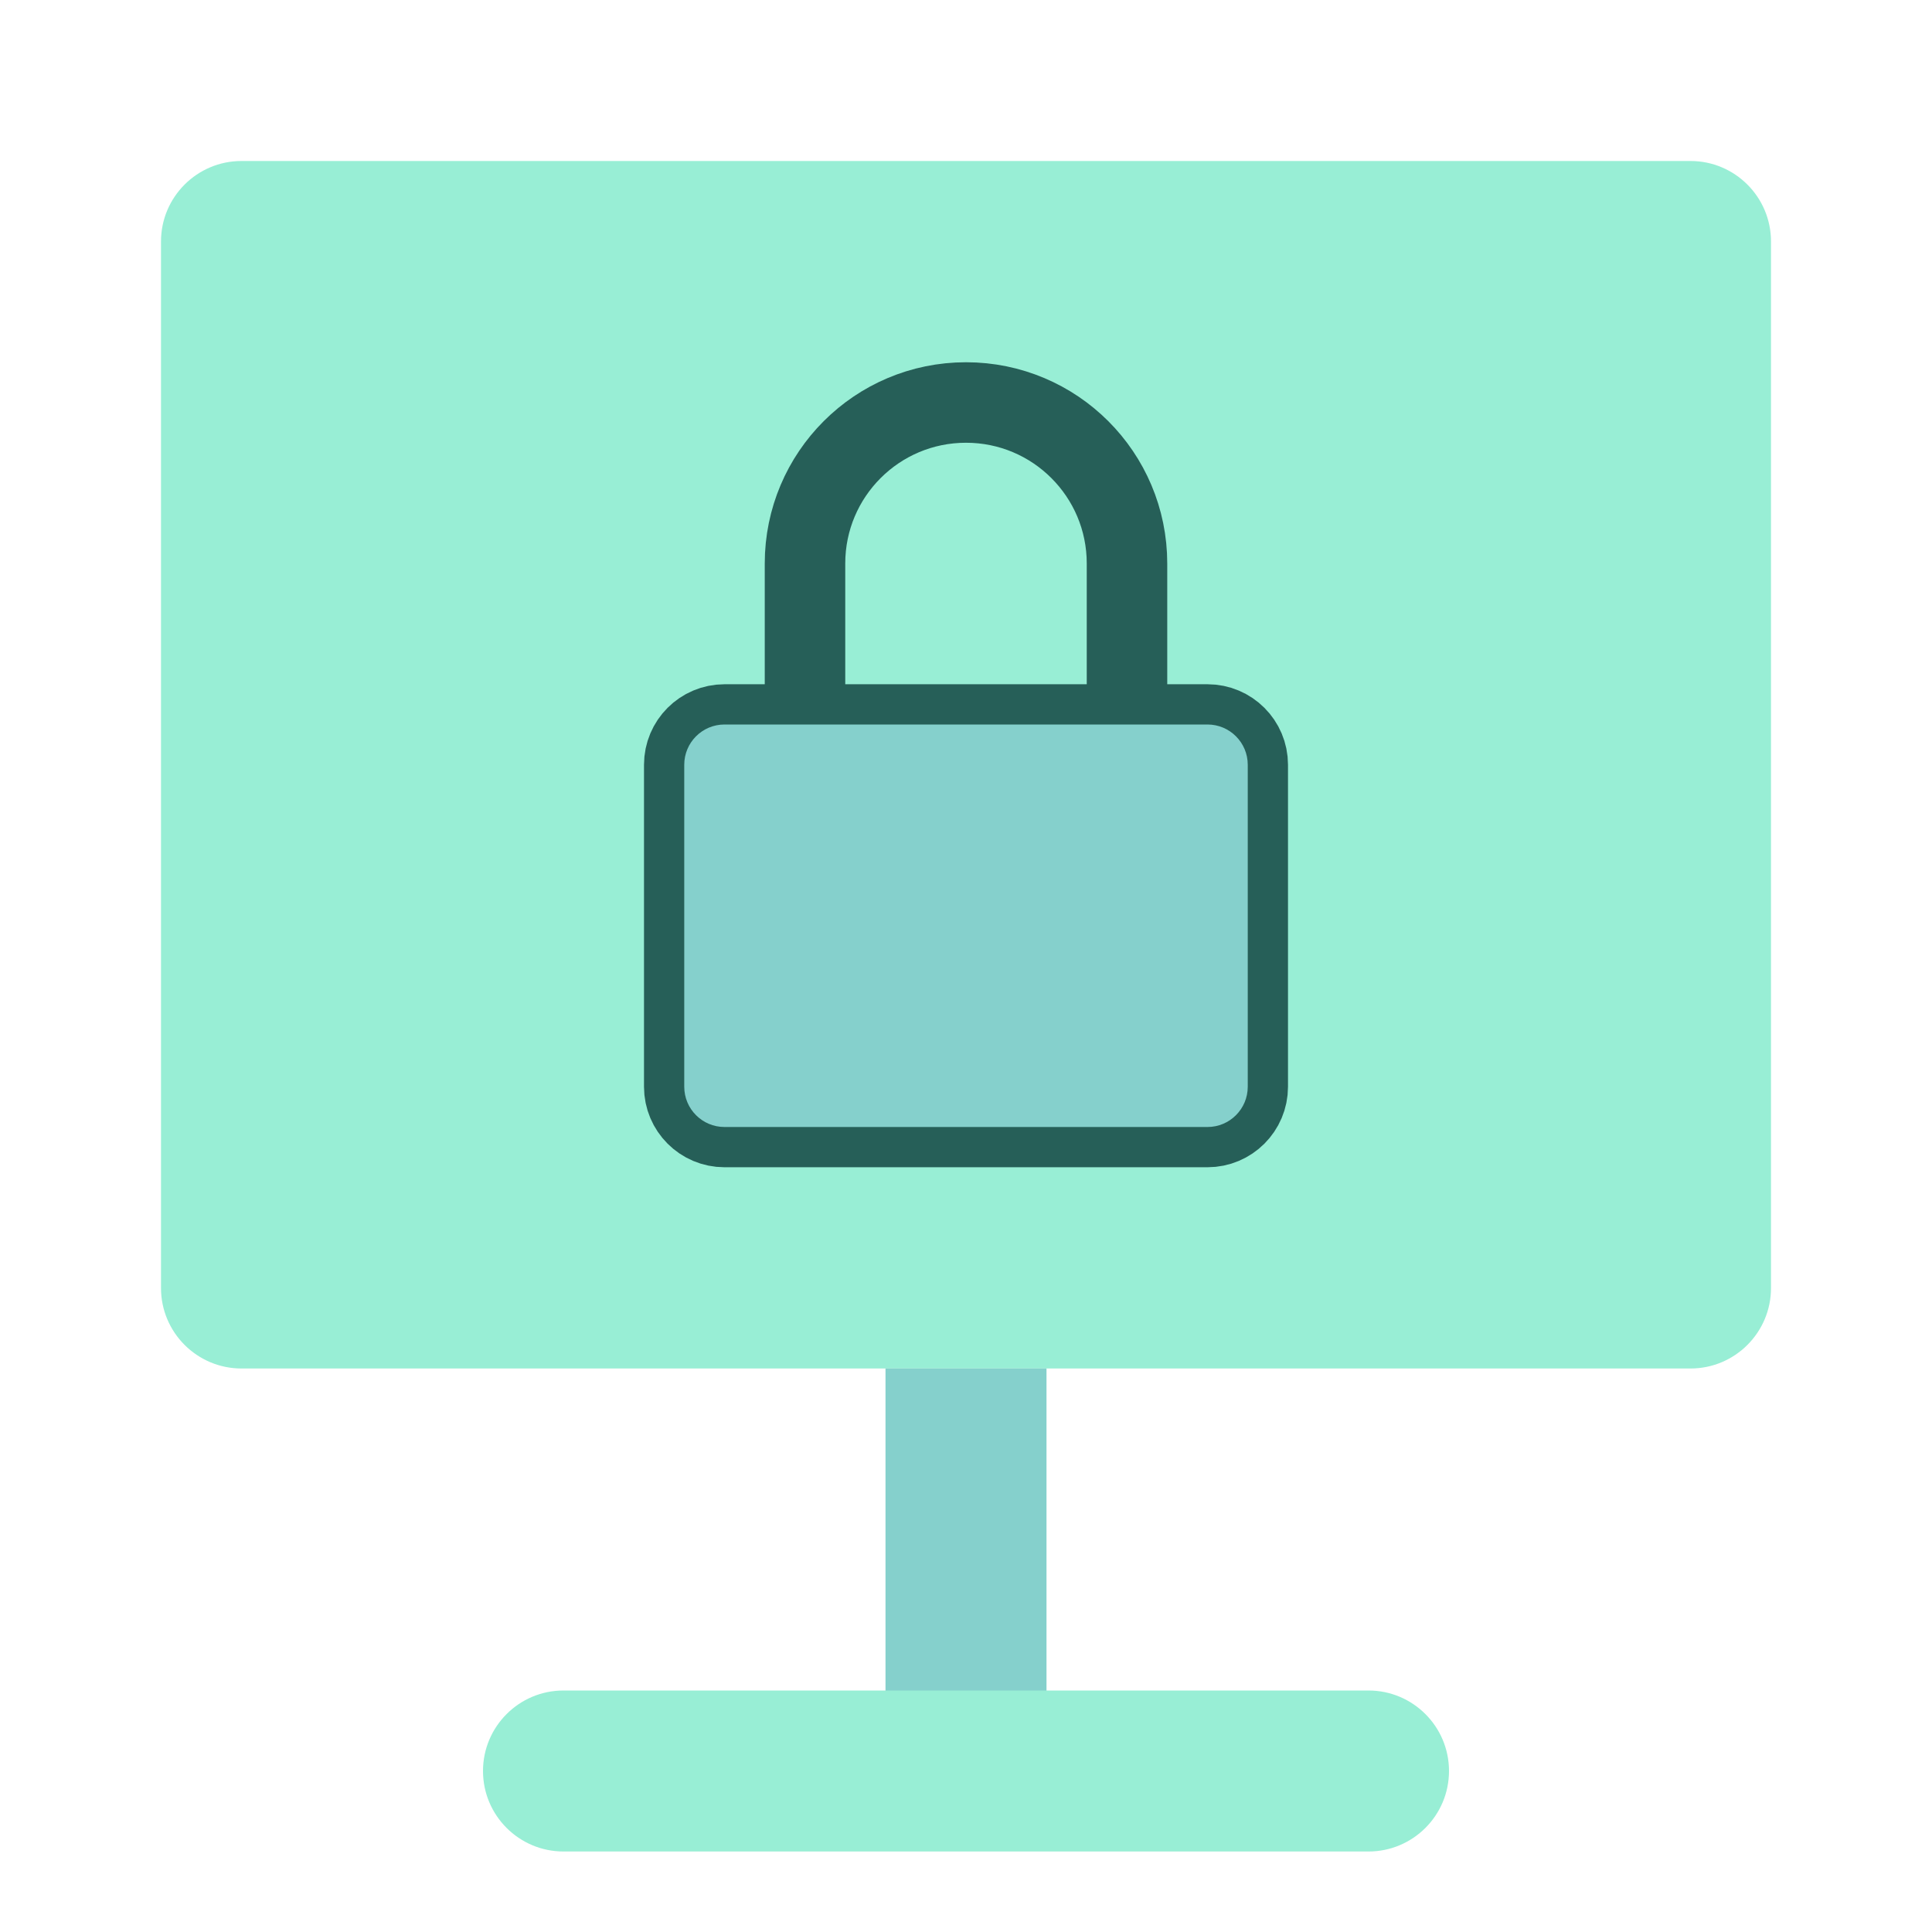
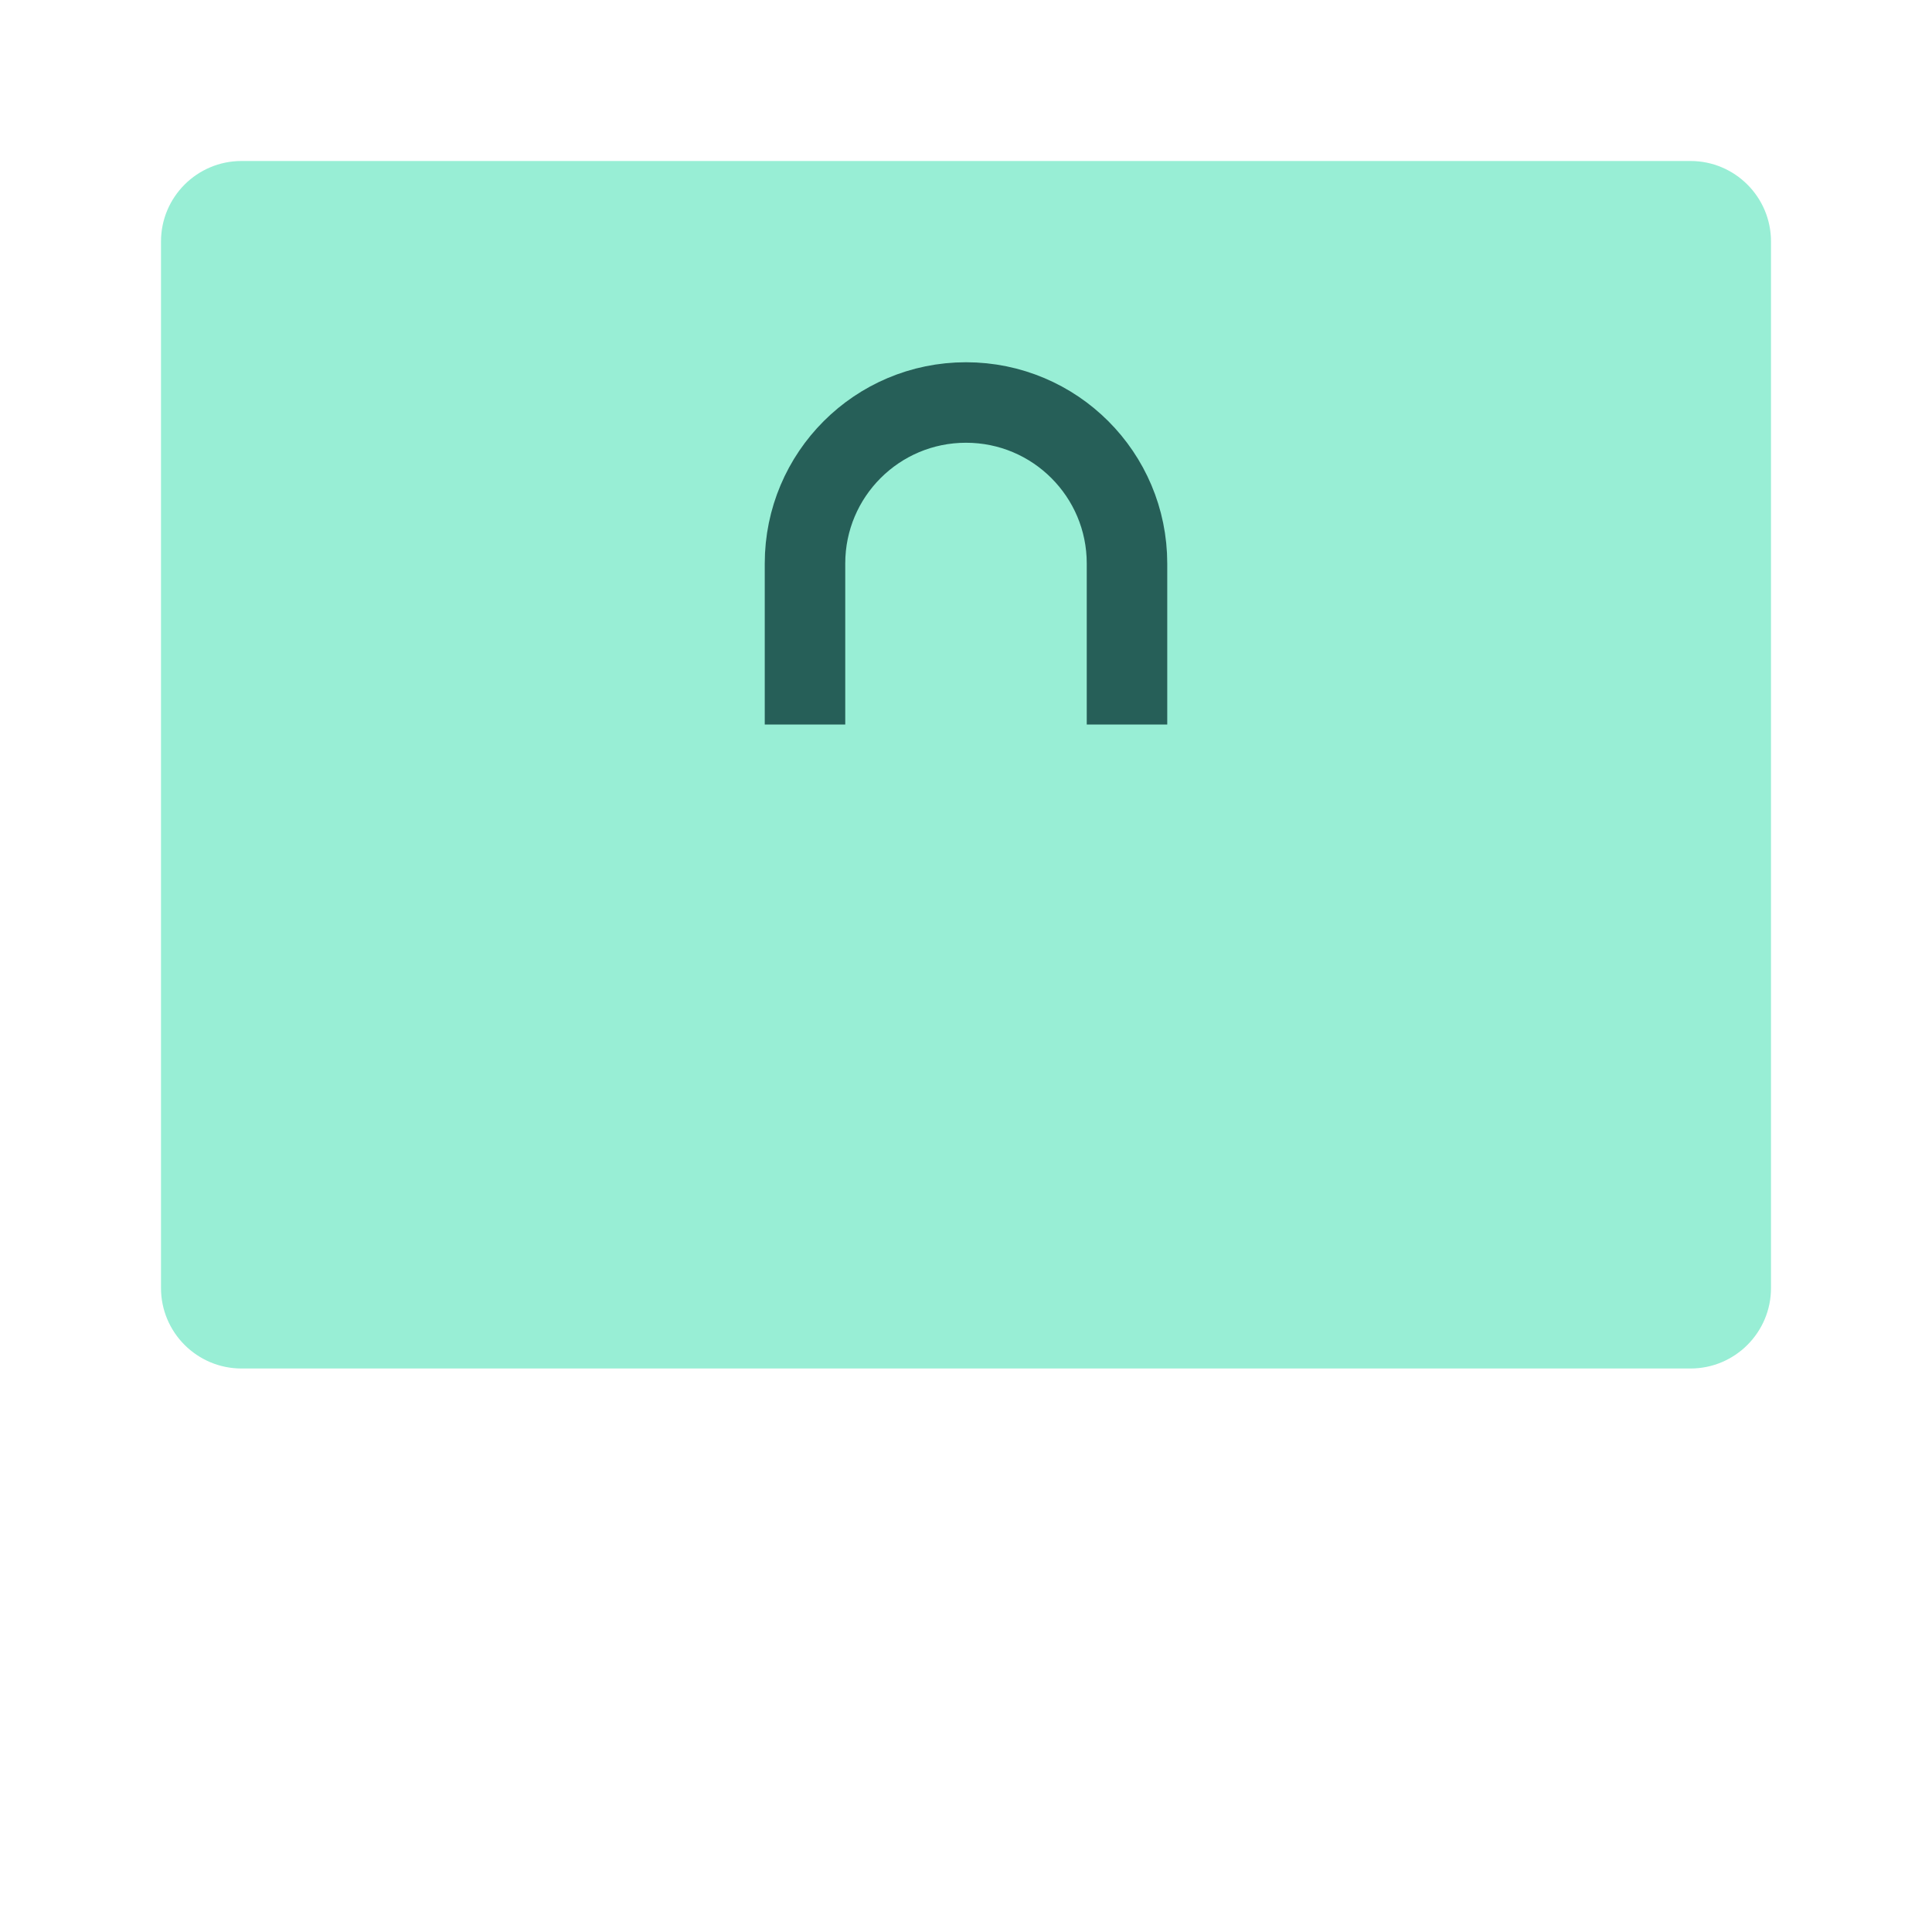
<svg xmlns="http://www.w3.org/2000/svg" width="24" height="24" viewBox="0 0 24 24" fill="none" data-reactroot="">
  <path fill="#98EED5" d="M2 3C2 2.448 2.448 2 3 2H21C21.552 2 22 2.448 22 3V16C22 16.552 21.552 17 21 17H3C2.448 17 2 16.552 2 16V3Z" undefined="1" />
-   <path fill="#85D0CC" d="M13 17H11V22H13V17Z" undefined="1" />
-   <path fill="#98EED5" d="M6 22C6 21.448 6.448 21 7 21H17C17.552 21 18 21.448 18 22C18 22.552 17.552 23 17 23H7C6.448 23 6 22.552 6 22Z" clip-rule="evenodd" fill-rule="evenodd" undefined="1" />
-   <path stroke-linejoin="round" stroke-linecap="square" stroke-width="1" stroke="#265F58" fill="#85D0CC" d="M15 9H9C8.724 9 8.5 9.224 8.5 9.5V13.5C8.5 13.776 8.724 14 9 14H15C15.276 14 15.5 13.776 15.5 13.5V9.5C15.5 9.224 15.276 9 15 9Z" />
  <path stroke-linejoin="round" stroke-width="1" stroke="#265F58" d="M14 9V7C14 5.895 13.105 5 12 5V5C10.895 5 10 5.895 10 7V9" />
-   <path fill="#85D0CC" d="M15 9H9C8.724 9 8.5 9.224 8.5 9.5V13.5C8.5 13.776 8.724 14 9 14H15C15.276 14 15.5 13.776 15.5 13.5V9.5C15.5 9.224 15.276 9 15 9Z" undefined="1" />
</svg>